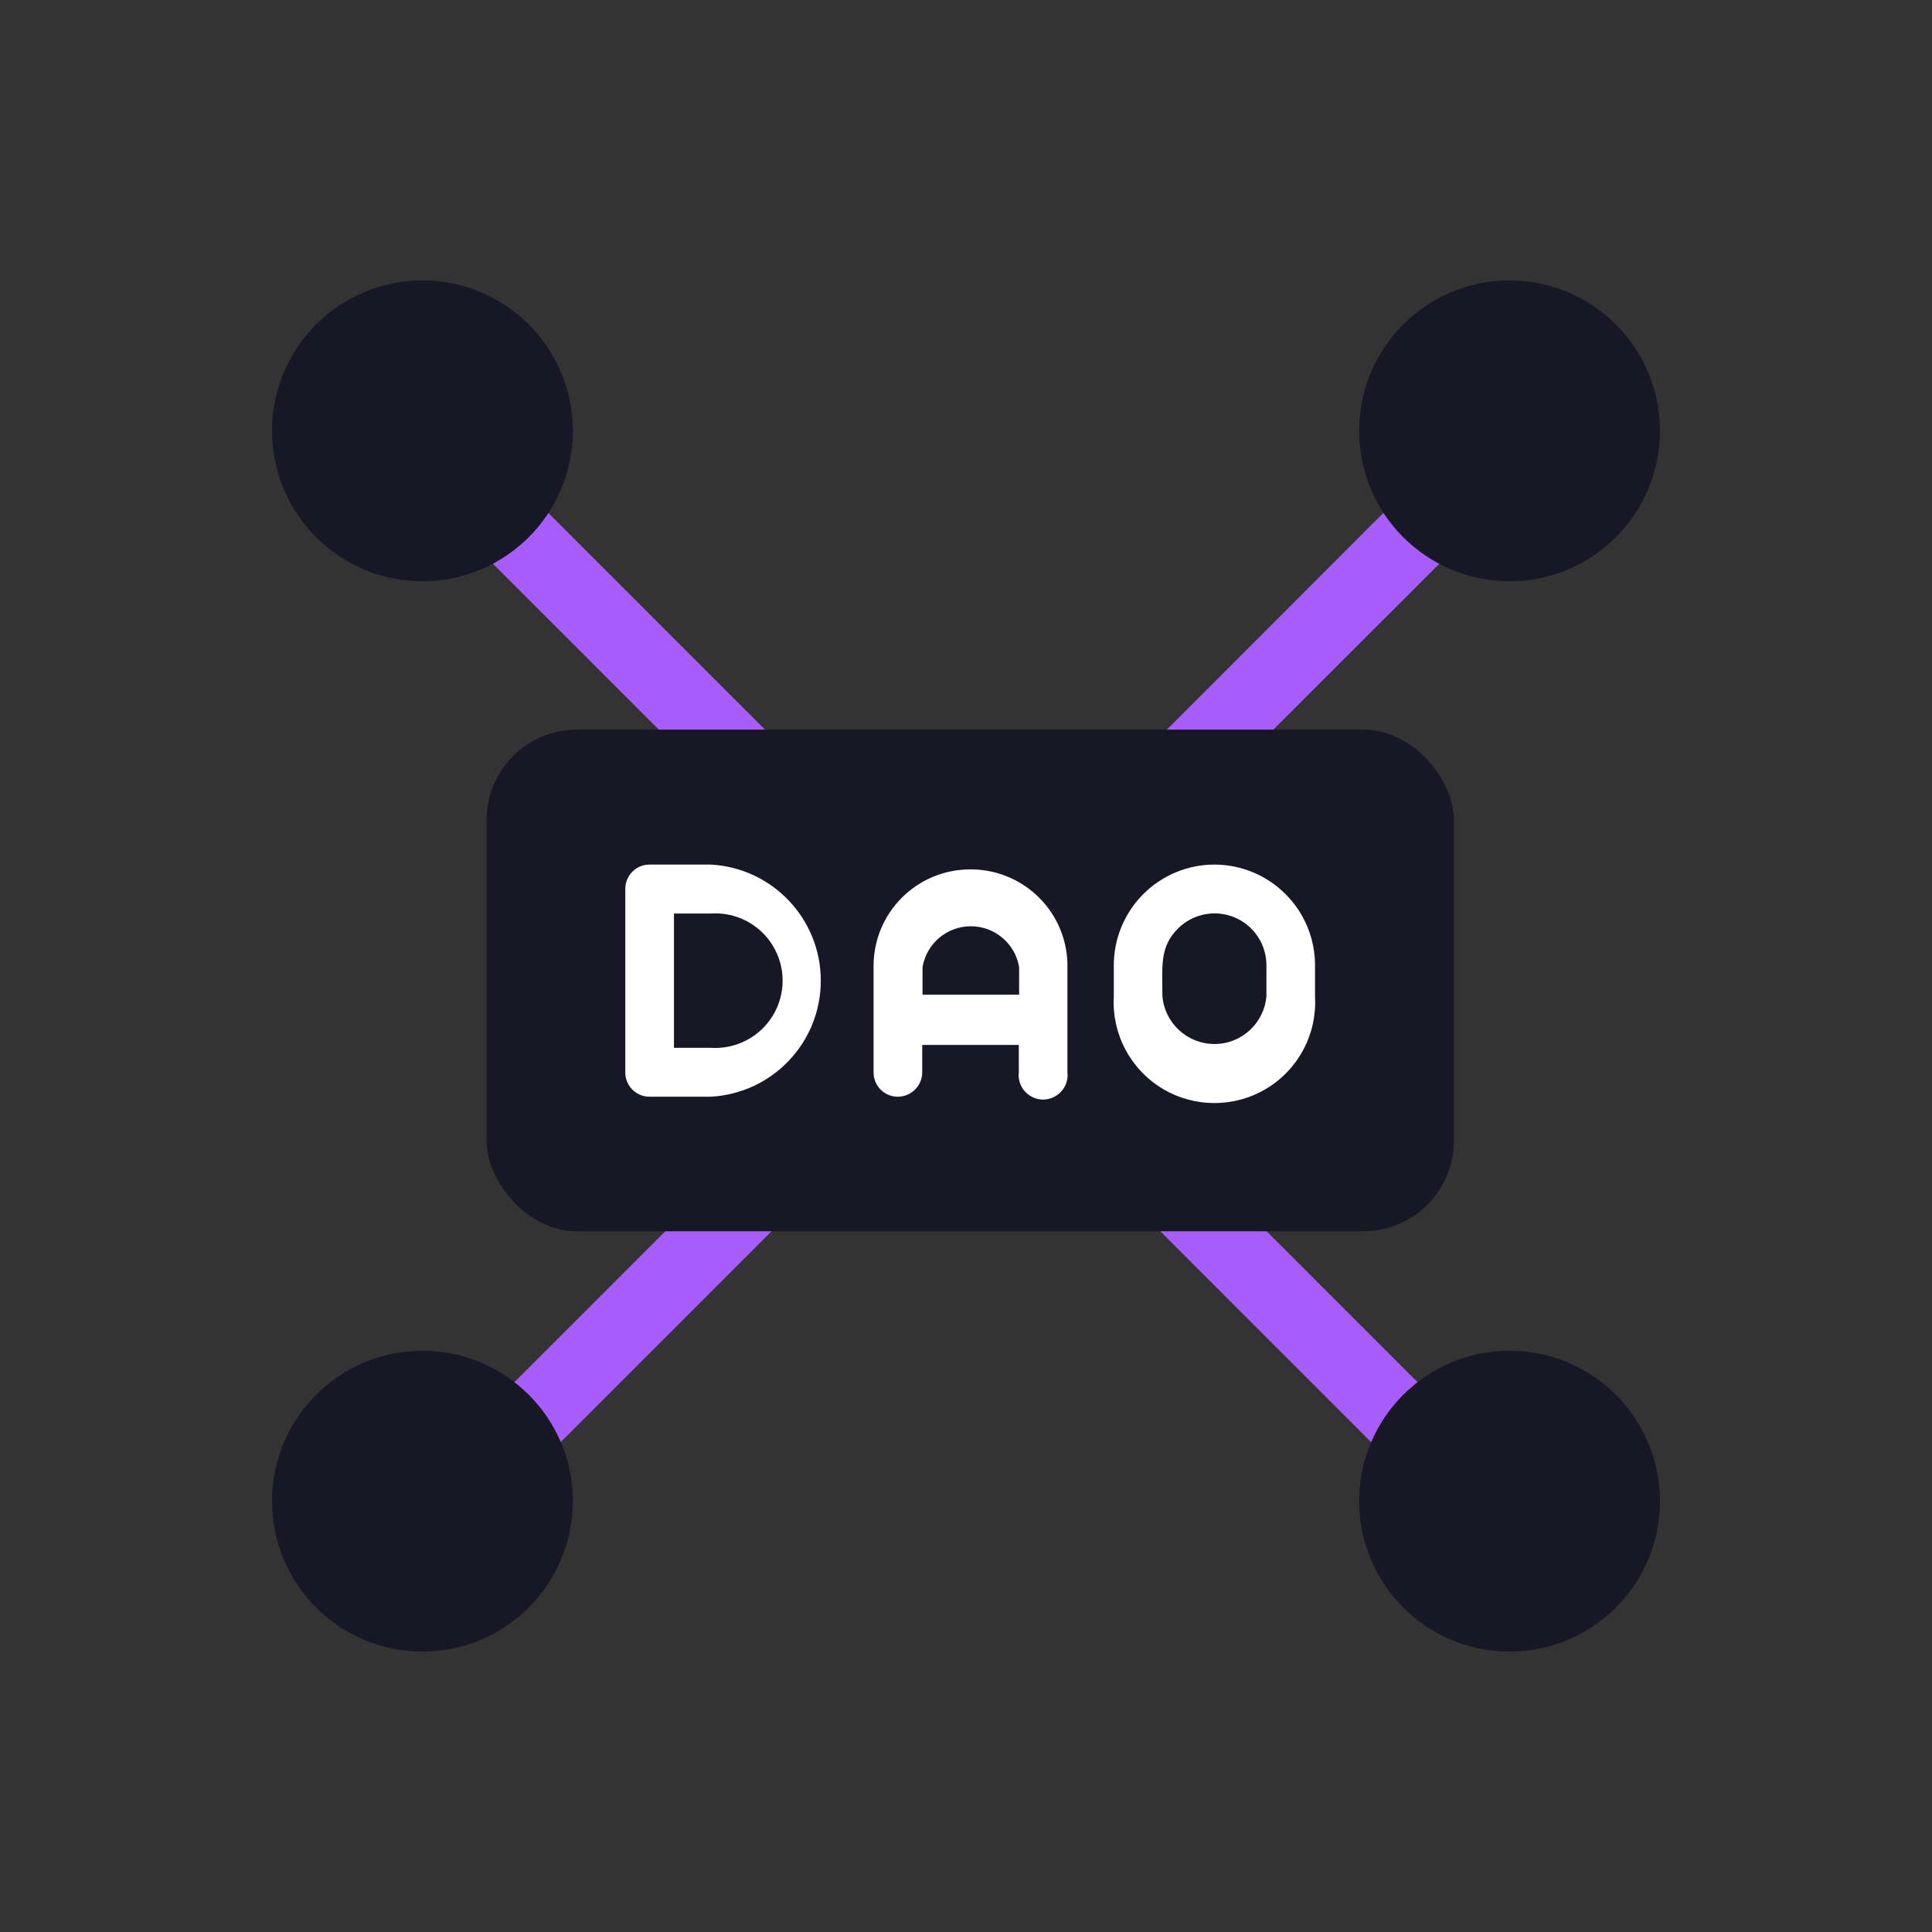
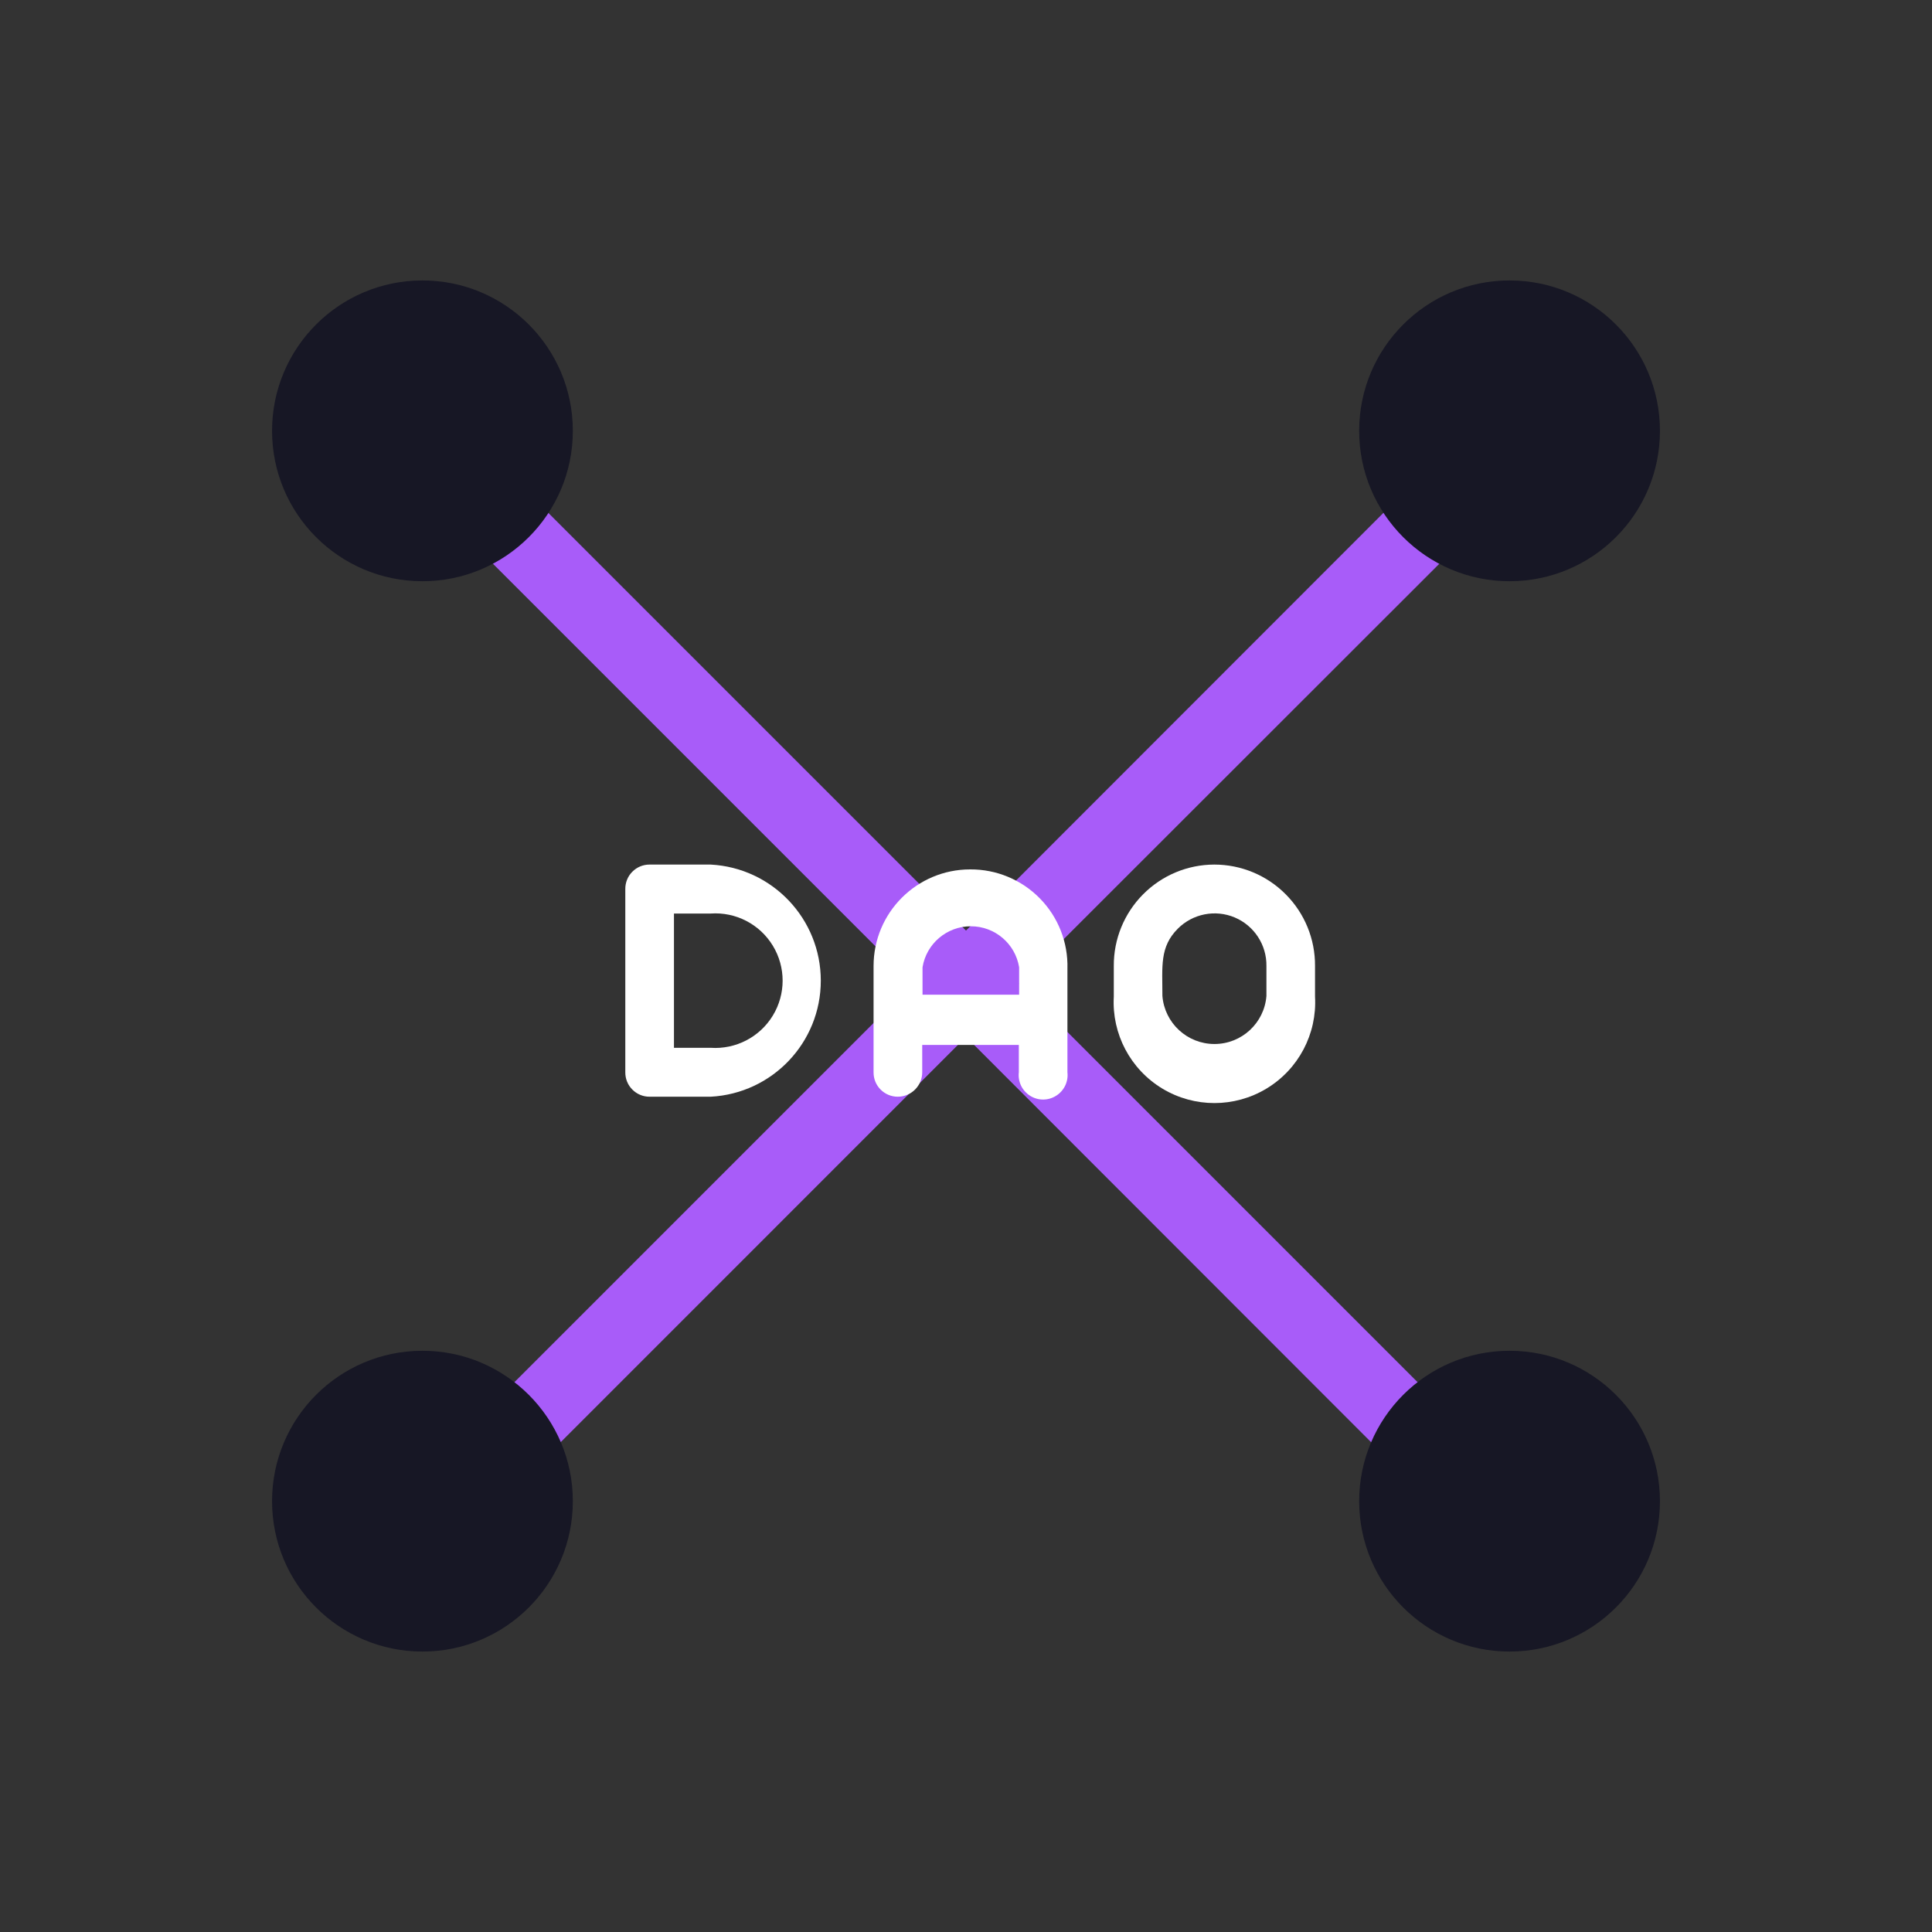
<svg xmlns="http://www.w3.org/2000/svg" width="32px" height="32px" viewBox="0 0 32 32" version="1.1">
  <rect x="0" y="0" width="32" height="32" fill="#333333" stroke="none" />
  <title>切片</title>
  <g id="🏠-Homepage（网站主页）" stroke="none" stroke-width="1" fill="none" fill-rule="evenodd">
    <g id="02-About-us-(edit)" transform="translate(-507, -256)">
      <g id="编组" transform="translate(471, 84)">
        <g id="Homepage/Solution/Dropdown备份-2" transform="translate(16, 160)">
          <g id="DAO" transform="translate(20, 12)">
            <rect id="矩形" x="0" y="0" width="32" height="32" />
            <polygon id="路径" fill="#A85CF9" fill-rule="nonzero" points="25.653 25.067 16.88 16.293 24.997 8.181 24.112 7.296 16 15.413 7.835 7.248 6.955 8.128 15.12 16.293 6.299 25.115 7.179 25.995 16 17.173 24.768 25.947" />
-             <rect id="矩形" fill="#171725" fill-rule="nonzero" x="8.059" y="12.085" width="16.021" height="8.309" rx="1.499" />
            <path d="M16.069,14.4 C15.186,14.4 14.469,15.116 14.469,16 L14.469,17.76 C14.468,17.867 14.509,17.97 14.585,18.046 C14.66,18.122 14.762,18.165 14.869,18.165 C15.093,18.165 15.275,17.984 15.275,17.76 L15.275,17.307 L16.875,17.307 L16.875,17.76 C16.857,17.915 16.929,18.066 17.061,18.149 C17.193,18.233 17.361,18.233 17.493,18.149 C17.625,18.066 17.698,17.915 17.68,17.76 L17.68,16.043 C17.692,15.609 17.527,15.189 17.223,14.88 C16.919,14.57 16.503,14.397 16.069,14.4 Z M16.88,16.475 L15.28,16.475 L15.28,16.021 C15.344,15.629 15.683,15.342 16.08,15.342 C16.477,15.342 16.816,15.629 16.88,16.021 L16.88,16.475 Z" id="形状" fill="#FFFFFF" fill-rule="nonzero" />
            <path d="M20.112,14.32 C19.668,14.321 19.243,14.499 18.931,14.815 C18.619,15.13 18.445,15.556 18.448,16 L18.448,16.507 C18.413,17.125 18.723,17.711 19.253,18.031 C19.783,18.35 20.446,18.35 20.976,18.031 C21.507,17.711 21.816,17.125 21.781,16.507 L21.781,16 C21.784,15.555 21.61,15.128 21.296,14.813 C20.983,14.497 20.557,14.32 20.112,14.32 L20.112,14.32 Z M20.976,16.496 C20.941,16.945 20.566,17.292 20.115,17.292 C19.664,17.292 19.289,16.945 19.253,16.496 C19.253,16.005 19.205,15.685 19.509,15.381 C19.756,15.134 20.129,15.06 20.451,15.196 C20.773,15.332 20.981,15.65 20.976,16 L20.976,16.496 Z" id="形状" fill="#FFFFFF" fill-rule="nonzero" />
            <path d="M11.771,14.32 L10.757,14.32 C10.65,14.32 10.548,14.363 10.473,14.439 C10.397,14.515 10.356,14.618 10.357,14.725 L10.357,17.76 C10.356,17.867 10.397,17.97 10.473,18.046 C10.548,18.122 10.65,18.165 10.757,18.165 L11.771,18.165 C12.793,18.111 13.595,17.267 13.595,16.243 C13.595,15.219 12.793,14.374 11.771,14.32 L11.771,14.32 Z M11.771,17.355 L11.163,17.355 L11.163,15.131 L11.771,15.131 C12.186,15.102 12.583,15.307 12.8,15.663 C13.017,16.019 13.017,16.466 12.8,16.822 C12.583,17.178 12.186,17.383 11.771,17.355 Z" id="形状" fill="#FFFFFF" fill-rule="nonzero" />
            <circle id="椭圆形" fill="#171725" fill-rule="nonzero" cx="6.997" cy="7.136" r="2.491" />
            <circle id="椭圆形" fill="#171725" fill-rule="nonzero" cx="25.003" cy="7.136" r="2.491" />
            <circle id="椭圆形" fill="#171725" fill-rule="nonzero" cx="6.997" cy="24.864" r="2.491" />
            <circle id="椭圆形" fill="#171725" fill-rule="nonzero" cx="25.003" cy="24.864" r="2.491" />
          </g>
        </g>
      </g>
    </g>
  </g>
</svg>